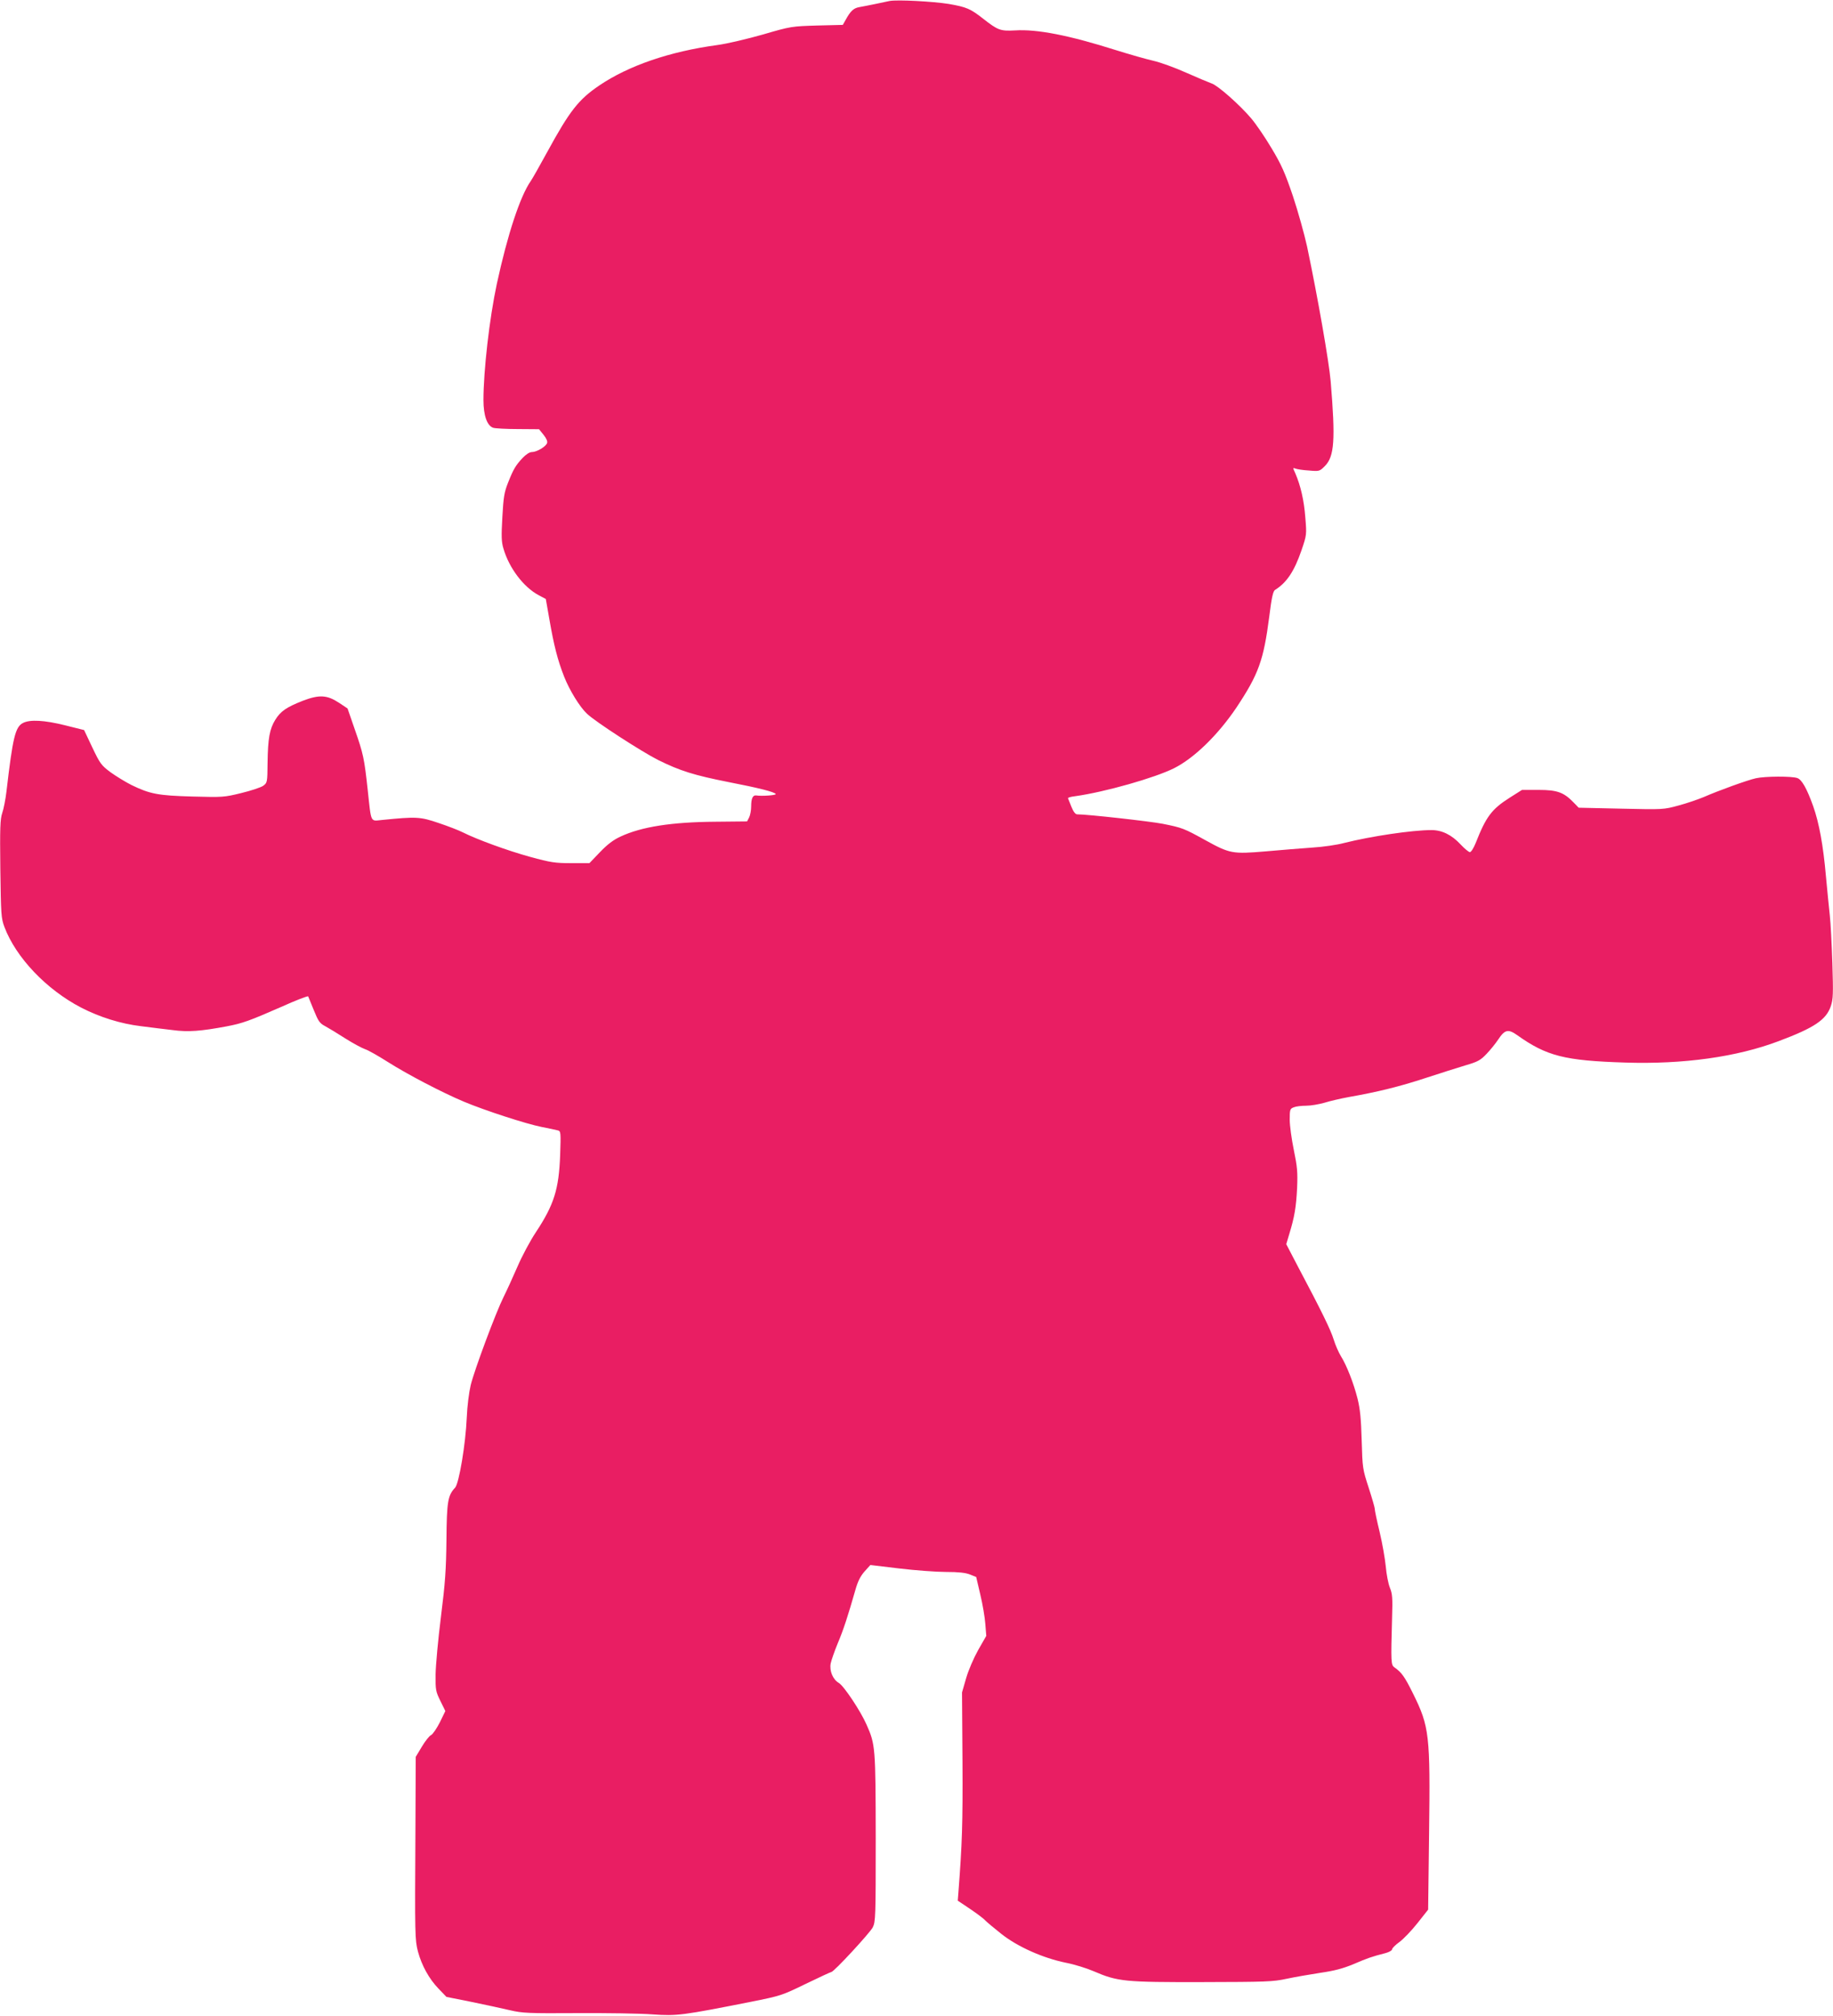
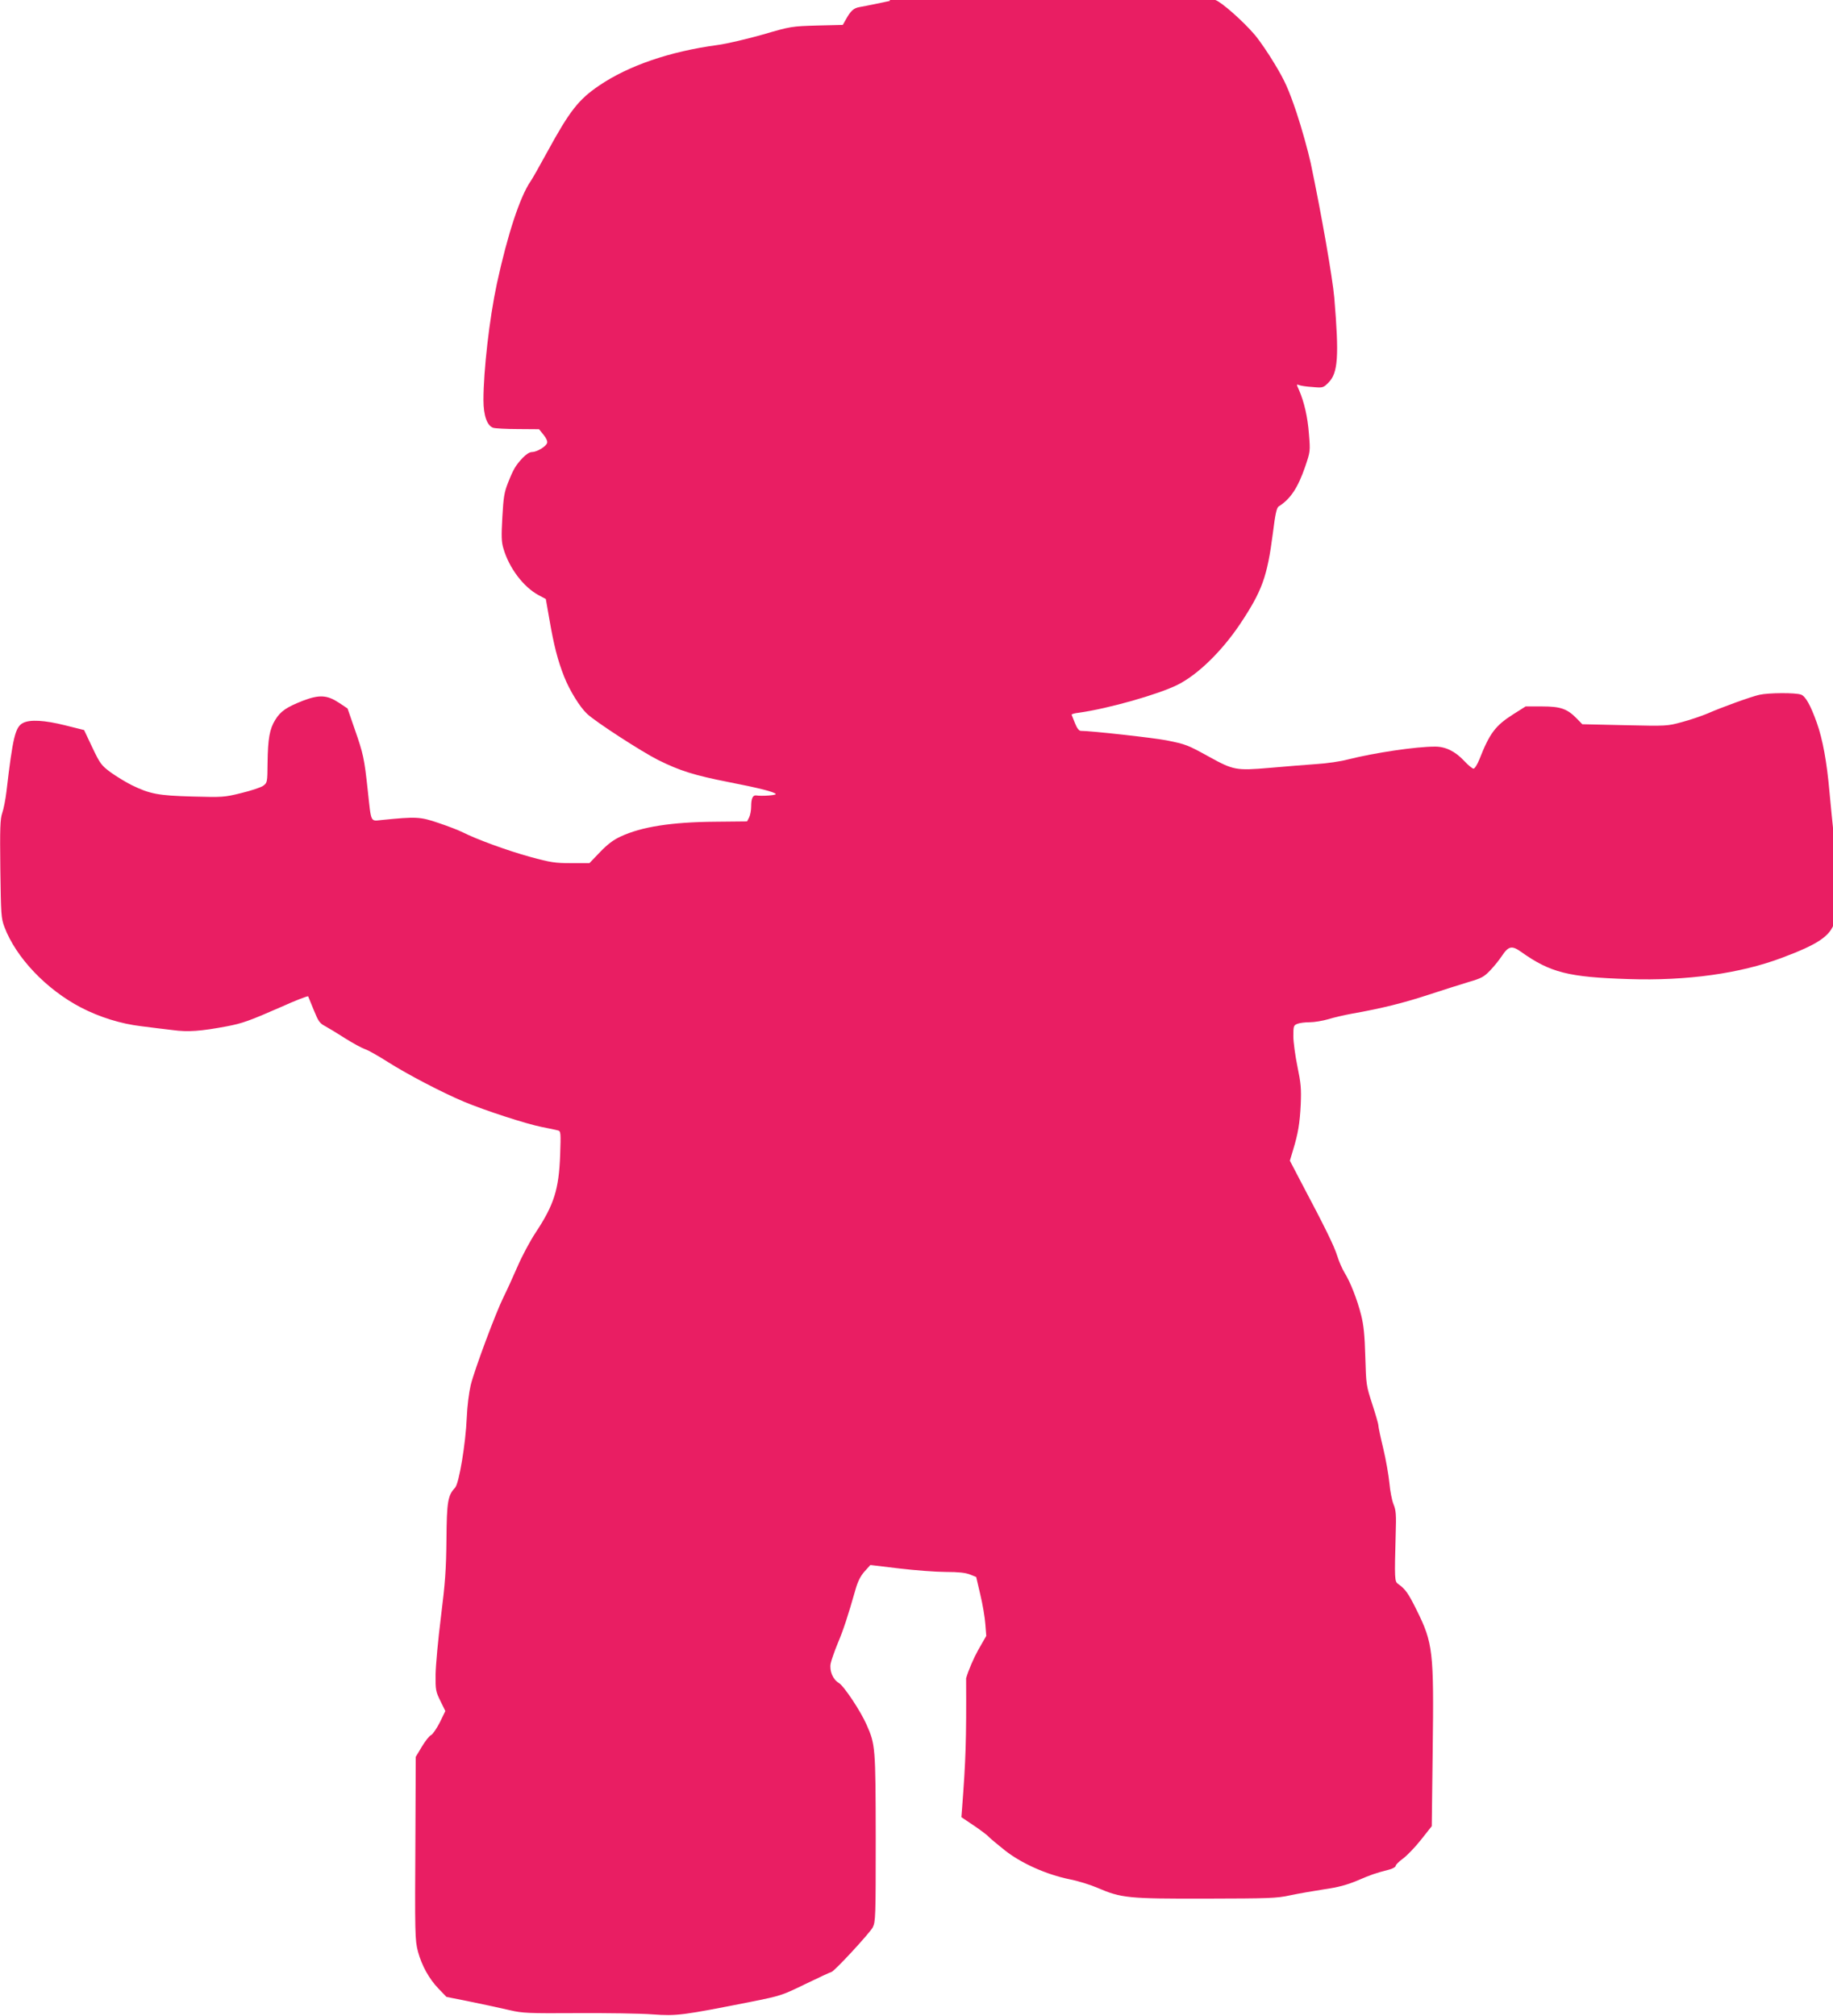
<svg xmlns="http://www.w3.org/2000/svg" version="1.0" width="1164pt" height="1280pt" viewBox="0 0 1164 1280" preserveAspectRatio="xMidYMid meet">
  <g transform="translate(0,1280) scale(0.1,-0.1)" fill="#e91e63" stroke="none">
-     <path d="M5650 12794 c-14 -3 -54 -11 -90 -19 -36 -7 -82 -17 -102 -20 -37 -6 -57 -24 -89 -83 l-17 -30 -163 -4 c-162 -5 -166 -5 -344 -57 -99 -28 -229 -59 -290 -67 -303 -41 -564 -131 -750 -257 -131 -89 -187 -160 -330 -422 -48 -88 -95 -171 -105 -185 -67 -96 -147 -338 -215 -652 -47 -219 -85 -552 -85 -738 0 -98 23 -163 62 -176 12 -4 83 -8 157 -8 l134 -1 29 -36 c18 -22 26 -42 22 -52 -8 -23 -66 -57 -96 -57 -15 0 -37 -14 -59 -37 -45 -48 -59 -72 -93 -158 -24 -60 -29 -92 -36 -218 -7 -122 -6 -158 7 -200 36 -124 128 -245 224 -296 l45 -24 23 -131 c28 -162 52 -257 93 -361 34 -87 100 -194 145 -236 53 -51 347 -241 452 -294 139 -69 229 -97 446 -140 196 -38 293 -63 301 -76 5 -8 -88 -15 -125 -9 -21 2 -31 -20 -31 -70 0 -25 -6 -56 -13 -70 l-13 -25 -199 -2 c-281 -2 -471 -32 -604 -94 -46 -21 -84 -50 -131 -99 l-67 -70 -115 0 c-103 0 -130 4 -262 40 -145 40 -336 110 -426 155 -25 13 -95 40 -155 60 -117 40 -141 41 -361 19 -73 -7 -66 -23 -89 191 -22 202 -28 229 -82 384 l-46 133 -54 36 c-76 50 -125 53 -230 13 -104 -41 -141 -66 -175 -121 -36 -58 -47 -119 -49 -274 -1 -124 -2 -126 -28 -145 -14 -10 -77 -31 -139 -46 -109 -27 -119 -27 -310 -22 -218 6 -270 16 -387 73 -38 19 -98 56 -133 81 -59 44 -67 55 -116 158 l-52 110 -120 30 c-132 33 -224 38 -268 15 -49 -25 -65 -91 -105 -435 -6 -50 -18 -112 -27 -137 -13 -39 -15 -94 -12 -355 4 -289 5 -312 26 -368 73 -194 266 -397 487 -512 118 -61 253 -103 380 -118 61 -8 152 -19 203 -25 96 -13 177 -7 342 24 100 19 144 35 345 123 93 42 171 72 172 67 2 -5 18 -45 36 -88 28 -69 37 -83 72 -101 22 -12 80 -47 128 -78 49 -31 105 -61 125 -68 20 -6 86 -44 146 -82 123 -78 343 -193 481 -251 133 -56 398 -142 495 -161 47 -9 93 -19 104 -22 17 -5 18 -14 13 -157 -8 -217 -39 -315 -154 -489 -36 -54 -89 -153 -118 -221 -29 -67 -69 -154 -88 -192 -48 -96 -184 -460 -208 -558 -11 -47 -22 -133 -25 -206 -7 -166 -49 -418 -74 -445 -46 -49 -53 -87 -55 -330 -2 -191 -8 -275 -35 -490 -18 -143 -33 -307 -34 -365 -1 -100 1 -109 31 -170 l31 -63 -35 -72 c-20 -39 -45 -76 -56 -81 -11 -5 -37 -38 -58 -73 l-39 -65 -2 -475 c-4 -660 -3 -686 16 -761 24 -89 71 -174 131 -236 l50 -52 160 -32 c88 -18 198 -42 245 -53 77 -18 115 -20 425 -18 187 1 403 -2 479 -8 155 -11 190 -6 620 79 195 39 201 41 353 115 85 41 158 75 162 75 16 0 243 246 263 283 18 37 19 62 19 569 -1 575 -2 592 -58 718 -38 87 -144 246 -176 265 -38 22 -61 77 -52 124 4 20 24 77 44 126 37 87 66 177 112 338 16 57 32 89 59 120 l37 41 184 -22 c101 -12 235 -22 296 -22 80 0 124 -5 152 -16 l40 -16 26 -111 c15 -62 29 -146 32 -187 l6 -76 -51 -89 c-29 -52 -62 -128 -77 -180 l-26 -90 3 -440 c2 -396 -2 -517 -26 -831 l-4 -51 79 -53 c43 -29 87 -62 96 -73 10 -10 56 -49 103 -86 103 -81 262 -152 408 -182 53 -10 133 -35 177 -54 153 -66 197 -70 690 -69 403 1 448 2 535 21 52 11 149 28 215 38 90 13 142 27 210 55 88 38 117 48 203 70 23 6 42 17 42 24 0 7 21 28 46 46 25 18 77 72 115 120 l68 86 6 485 c8 625 2 677 -102 887 -53 107 -72 134 -118 166 -22 16 -23 29 -15 316 4 123 2 152 -14 190 -10 25 -22 86 -26 135 -5 50 -22 148 -39 219 -17 70 -31 136 -31 146 0 10 -18 71 -39 136 -38 117 -39 123 -44 299 -4 139 -10 199 -26 264 -25 100 -70 214 -106 271 -14 23 -35 70 -46 106 -19 61 -72 171 -229 467 l-72 138 20 67 c32 105 43 168 49 292 4 99 1 132 -21 239 -14 68 -26 155 -26 193 0 64 2 69 26 78 14 6 49 10 79 10 29 0 81 9 116 19 35 11 105 27 154 36 182 32 324 67 485 120 91 30 206 66 255 81 79 23 96 32 135 73 25 26 57 66 73 90 43 65 64 70 123 28 186 -132 300 -161 684 -173 368 -12 708 35 975 136 227 85 302 136 331 222 15 45 16 78 10 272 -4 122 -11 257 -16 301 -5 44 -16 158 -25 253 -17 194 -43 337 -81 444 -40 112 -72 168 -100 178 -33 13 -207 12 -264 -1 -54 -12 -239 -79 -330 -119 -36 -15 -108 -40 -161 -54 -95 -26 -97 -26 -365 -20 l-269 6 -33 34 c-62 64 -104 79 -222 79 l-105 0 -79 -50 c-113 -72 -149 -119 -215 -287 -13 -32 -29 -58 -37 -58 -7 0 -34 22 -59 49 -57 61 -118 91 -185 91 -122 0 -384 -39 -555 -82 -44 -12 -134 -25 -200 -29 -66 -5 -199 -15 -296 -24 -213 -18 -229 -15 -385 71 -136 75 -146 79 -271 104 -83 16 -477 60 -543 60 -11 0 -24 17 -36 47 -11 27 -20 51 -22 55 -2 4 18 10 45 13 188 26 508 117 629 178 129 65 279 212 395 384 141 212 173 300 209 578 15 121 24 162 37 170 74 46 122 118 168 252 33 97 33 99 24 208 -8 108 -30 202 -63 279 -17 37 -17 38 1 31 10 -4 48 -10 85 -12 66 -6 68 -5 101 28 61 61 68 167 37 539 -11 126 -81 528 -150 856 -17 77 -57 221 -90 320 -51 150 -73 199 -136 304 -41 69 -99 154 -129 189 -72 85 -211 208 -250 221 -17 6 -89 36 -161 68 -71 32 -165 66 -209 76 -44 10 -150 40 -236 67 -300 95 -503 135 -644 126 -92 -5 -108 1 -200 73 -83 65 -106 75 -220 95 -99 16 -326 28 -375 19z" />
+     <path d="M5650 12794 c-14 -3 -54 -11 -90 -19 -36 -7 -82 -17 -102 -20 -37 -6 -57 -24 -89 -83 l-17 -30 -163 -4 c-162 -5 -166 -5 -344 -57 -99 -28 -229 -59 -290 -67 -303 -41 -564 -131 -750 -257 -131 -89 -187 -160 -330 -422 -48 -88 -95 -171 -105 -185 -67 -96 -147 -338 -215 -652 -47 -219 -85 -552 -85 -738 0 -98 23 -163 62 -176 12 -4 83 -8 157 -8 l134 -1 29 -36 c18 -22 26 -42 22 -52 -8 -23 -66 -57 -96 -57 -15 0 -37 -14 -59 -37 -45 -48 -59 -72 -93 -158 -24 -60 -29 -92 -36 -218 -7 -122 -6 -158 7 -200 36 -124 128 -245 224 -296 l45 -24 23 -131 c28 -162 52 -257 93 -361 34 -87 100 -194 145 -236 53 -51 347 -241 452 -294 139 -69 229 -97 446 -140 196 -38 293 -63 301 -76 5 -8 -88 -15 -125 -9 -21 2 -31 -20 -31 -70 0 -25 -6 -56 -13 -70 l-13 -25 -199 -2 c-281 -2 -471 -32 -604 -94 -46 -21 -84 -50 -131 -99 l-67 -70 -115 0 c-103 0 -130 4 -262 40 -145 40 -336 110 -426 155 -25 13 -95 40 -155 60 -117 40 -141 41 -361 19 -73 -7 -66 -23 -89 191 -22 202 -28 229 -82 384 l-46 133 -54 36 c-76 50 -125 53 -230 13 -104 -41 -141 -66 -175 -121 -36 -58 -47 -119 -49 -274 -1 -124 -2 -126 -28 -145 -14 -10 -77 -31 -139 -46 -109 -27 -119 -27 -310 -22 -218 6 -270 16 -387 73 -38 19 -98 56 -133 81 -59 44 -67 55 -116 158 l-52 110 -120 30 c-132 33 -224 38 -268 15 -49 -25 -65 -91 -105 -435 -6 -50 -18 -112 -27 -137 -13 -39 -15 -94 -12 -355 4 -289 5 -312 26 -368 73 -194 266 -397 487 -512 118 -61 253 -103 380 -118 61 -8 152 -19 203 -25 96 -13 177 -7 342 24 100 19 144 35 345 123 93 42 171 72 172 67 2 -5 18 -45 36 -88 28 -69 37 -83 72 -101 22 -12 80 -47 128 -78 49 -31 105 -61 125 -68 20 -6 86 -44 146 -82 123 -78 343 -193 481 -251 133 -56 398 -142 495 -161 47 -9 93 -19 104 -22 17 -5 18 -14 13 -157 -8 -217 -39 -315 -154 -489 -36 -54 -89 -153 -118 -221 -29 -67 -69 -154 -88 -192 -48 -96 -184 -460 -208 -558 -11 -47 -22 -133 -25 -206 -7 -166 -49 -418 -74 -445 -46 -49 -53 -87 -55 -330 -2 -191 -8 -275 -35 -490 -18 -143 -33 -307 -34 -365 -1 -100 1 -109 31 -170 l31 -63 -35 -72 c-20 -39 -45 -76 -56 -81 -11 -5 -37 -38 -58 -73 l-39 -65 -2 -475 c-4 -660 -3 -686 16 -761 24 -89 71 -174 131 -236 l50 -52 160 -32 c88 -18 198 -42 245 -53 77 -18 115 -20 425 -18 187 1 403 -2 479 -8 155 -11 190 -6 620 79 195 39 201 41 353 115 85 41 158 75 162 75 16 0 243 246 263 283 18 37 19 62 19 569 -1 575 -2 592 -58 718 -38 87 -144 246 -176 265 -38 22 -61 77 -52 124 4 20 24 77 44 126 37 87 66 177 112 338 16 57 32 89 59 120 l37 41 184 -22 c101 -12 235 -22 296 -22 80 0 124 -5 152 -16 l40 -16 26 -111 c15 -62 29 -146 32 -187 l6 -76 -51 -89 c-29 -52 -62 -128 -77 -180 c2 -396 -2 -517 -26 -831 l-4 -51 79 -53 c43 -29 87 -62 96 -73 10 -10 56 -49 103 -86 103 -81 262 -152 408 -182 53 -10 133 -35 177 -54 153 -66 197 -70 690 -69 403 1 448 2 535 21 52 11 149 28 215 38 90 13 142 27 210 55 88 38 117 48 203 70 23 6 42 17 42 24 0 7 21 28 46 46 25 18 77 72 115 120 l68 86 6 485 c8 625 2 677 -102 887 -53 107 -72 134 -118 166 -22 16 -23 29 -15 316 4 123 2 152 -14 190 -10 25 -22 86 -26 135 -5 50 -22 148 -39 219 -17 70 -31 136 -31 146 0 10 -18 71 -39 136 -38 117 -39 123 -44 299 -4 139 -10 199 -26 264 -25 100 -70 214 -106 271 -14 23 -35 70 -46 106 -19 61 -72 171 -229 467 l-72 138 20 67 c32 105 43 168 49 292 4 99 1 132 -21 239 -14 68 -26 155 -26 193 0 64 2 69 26 78 14 6 49 10 79 10 29 0 81 9 116 19 35 11 105 27 154 36 182 32 324 67 485 120 91 30 206 66 255 81 79 23 96 32 135 73 25 26 57 66 73 90 43 65 64 70 123 28 186 -132 300 -161 684 -173 368 -12 708 35 975 136 227 85 302 136 331 222 15 45 16 78 10 272 -4 122 -11 257 -16 301 -5 44 -16 158 -25 253 -17 194 -43 337 -81 444 -40 112 -72 168 -100 178 -33 13 -207 12 -264 -1 -54 -12 -239 -79 -330 -119 -36 -15 -108 -40 -161 -54 -95 -26 -97 -26 -365 -20 l-269 6 -33 34 c-62 64 -104 79 -222 79 l-105 0 -79 -50 c-113 -72 -149 -119 -215 -287 -13 -32 -29 -58 -37 -58 -7 0 -34 22 -59 49 -57 61 -118 91 -185 91 -122 0 -384 -39 -555 -82 -44 -12 -134 -25 -200 -29 -66 -5 -199 -15 -296 -24 -213 -18 -229 -15 -385 71 -136 75 -146 79 -271 104 -83 16 -477 60 -543 60 -11 0 -24 17 -36 47 -11 27 -20 51 -22 55 -2 4 18 10 45 13 188 26 508 117 629 178 129 65 279 212 395 384 141 212 173 300 209 578 15 121 24 162 37 170 74 46 122 118 168 252 33 97 33 99 24 208 -8 108 -30 202 -63 279 -17 37 -17 38 1 31 10 -4 48 -10 85 -12 66 -6 68 -5 101 28 61 61 68 167 37 539 -11 126 -81 528 -150 856 -17 77 -57 221 -90 320 -51 150 -73 199 -136 304 -41 69 -99 154 -129 189 -72 85 -211 208 -250 221 -17 6 -89 36 -161 68 -71 32 -165 66 -209 76 -44 10 -150 40 -236 67 -300 95 -503 135 -644 126 -92 -5 -108 1 -200 73 -83 65 -106 75 -220 95 -99 16 -326 28 -375 19z" />
  </g>
</svg>